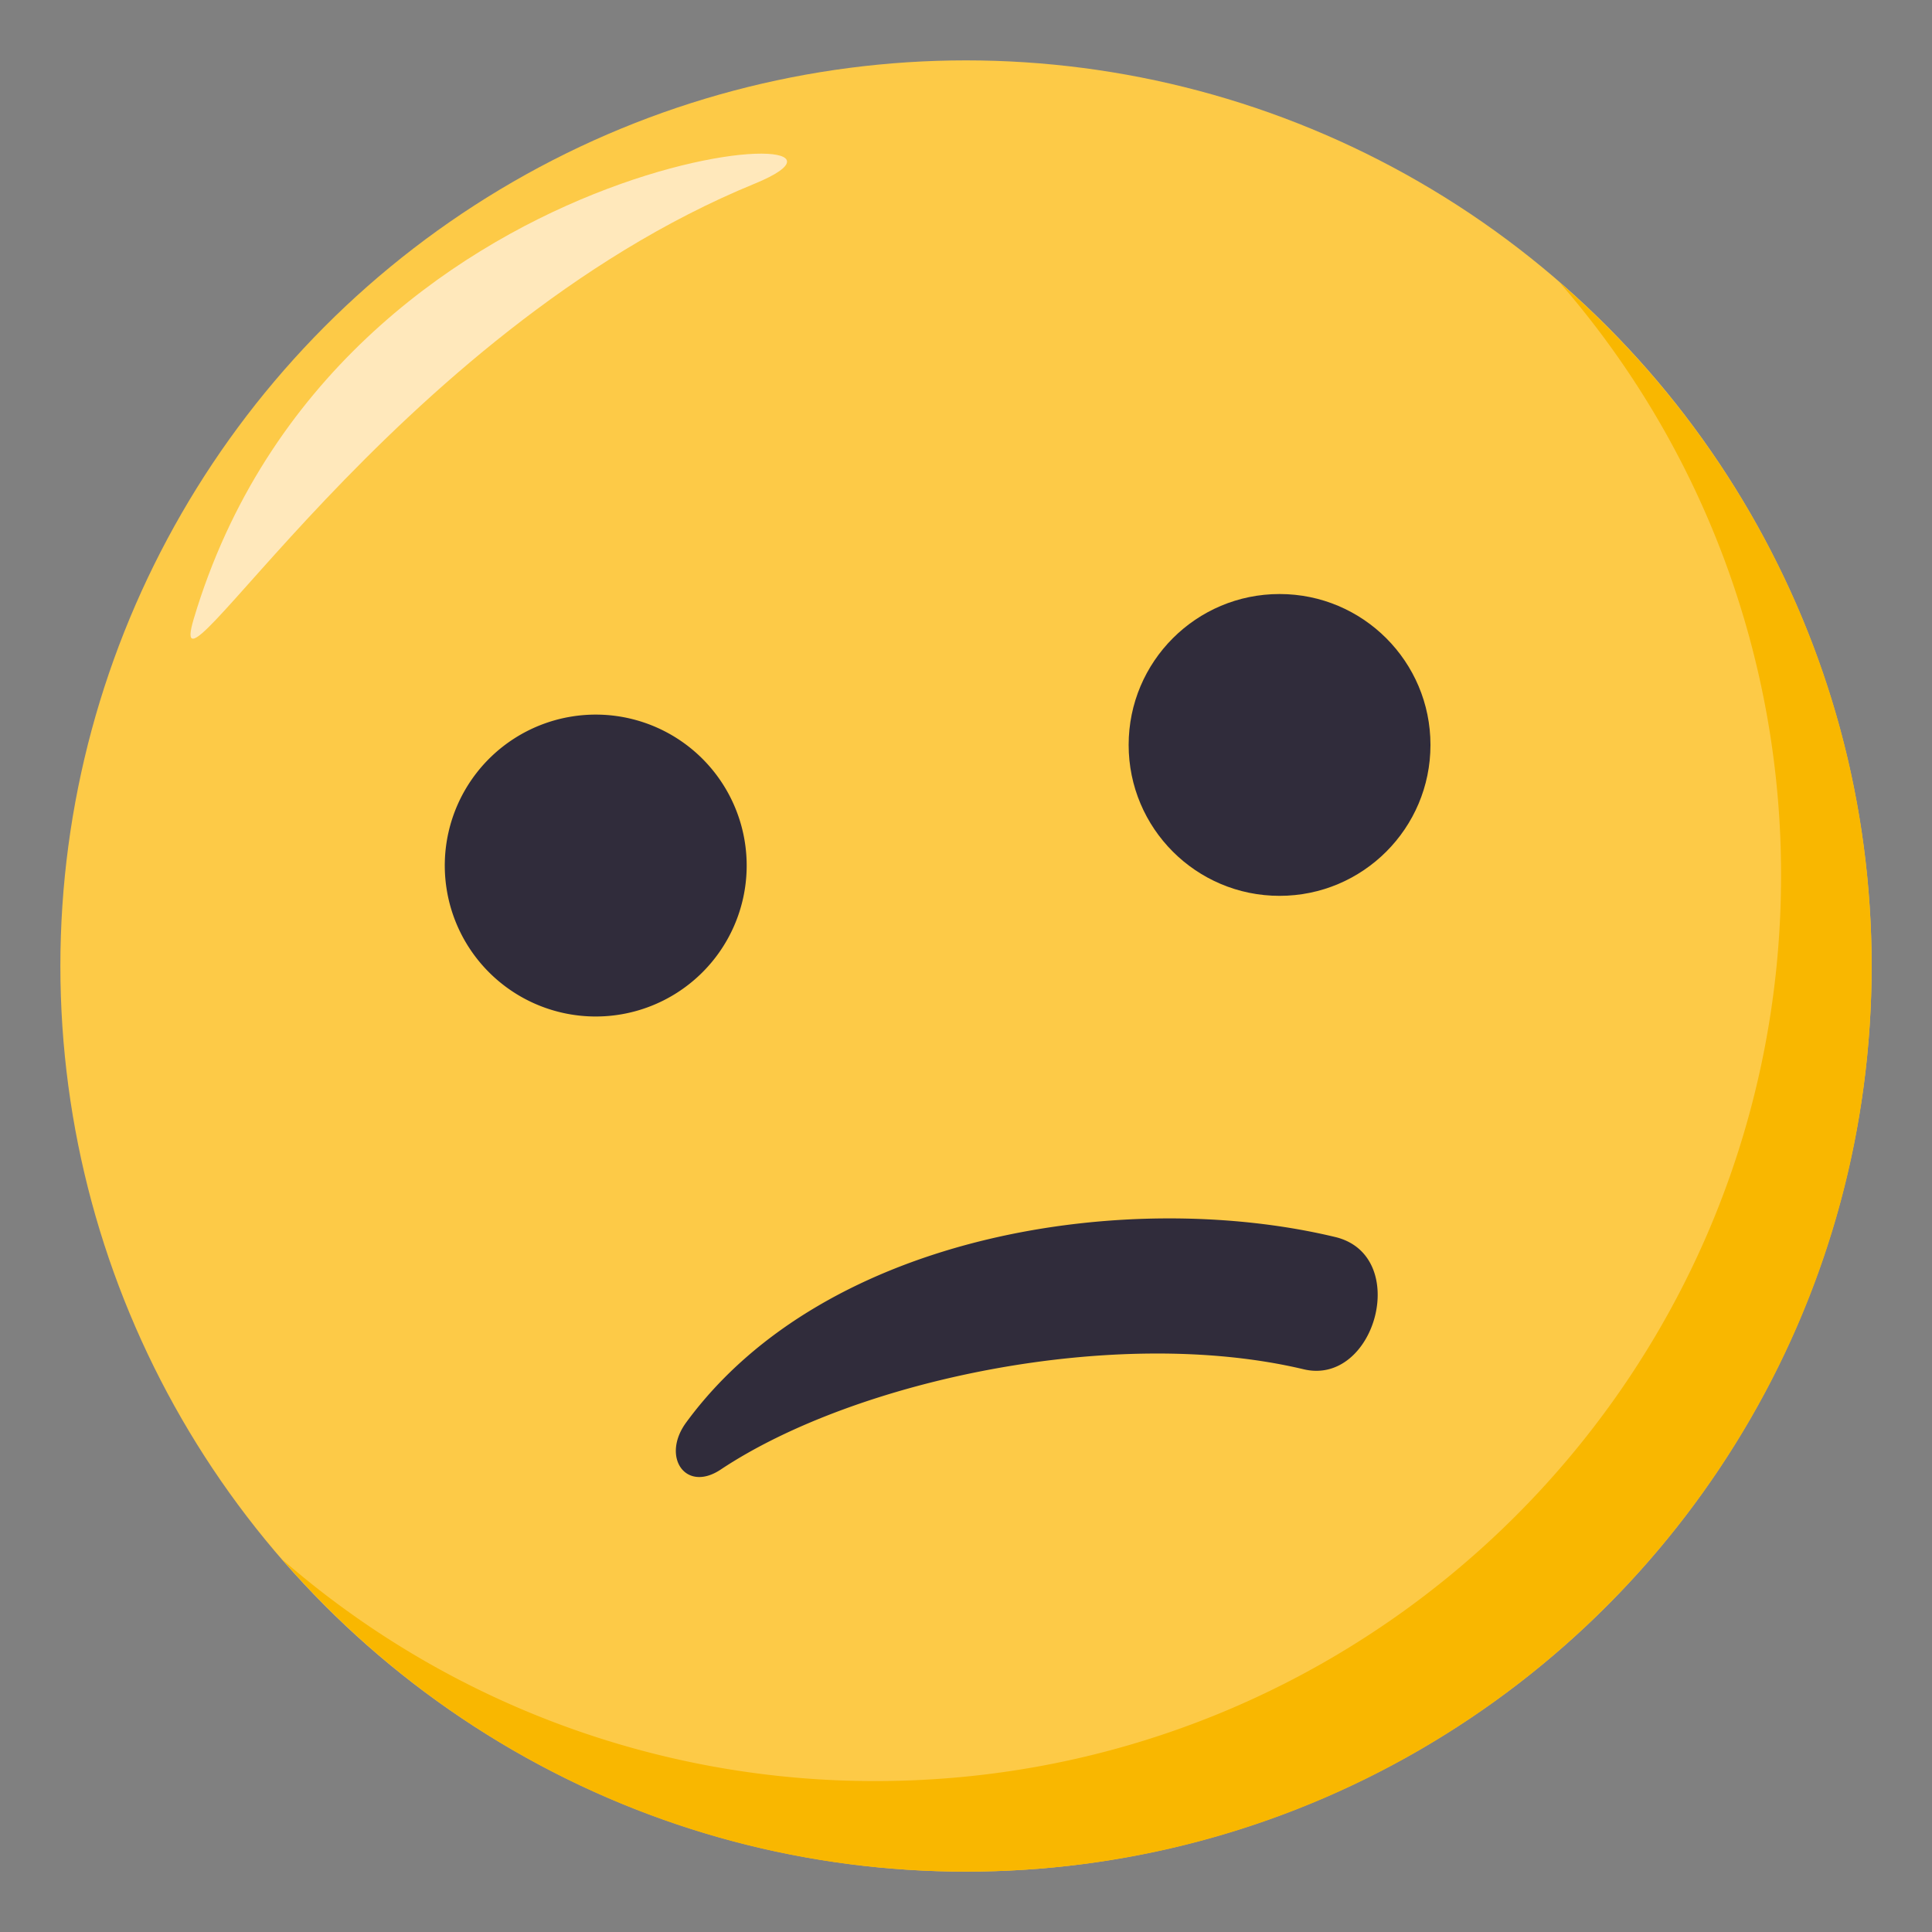
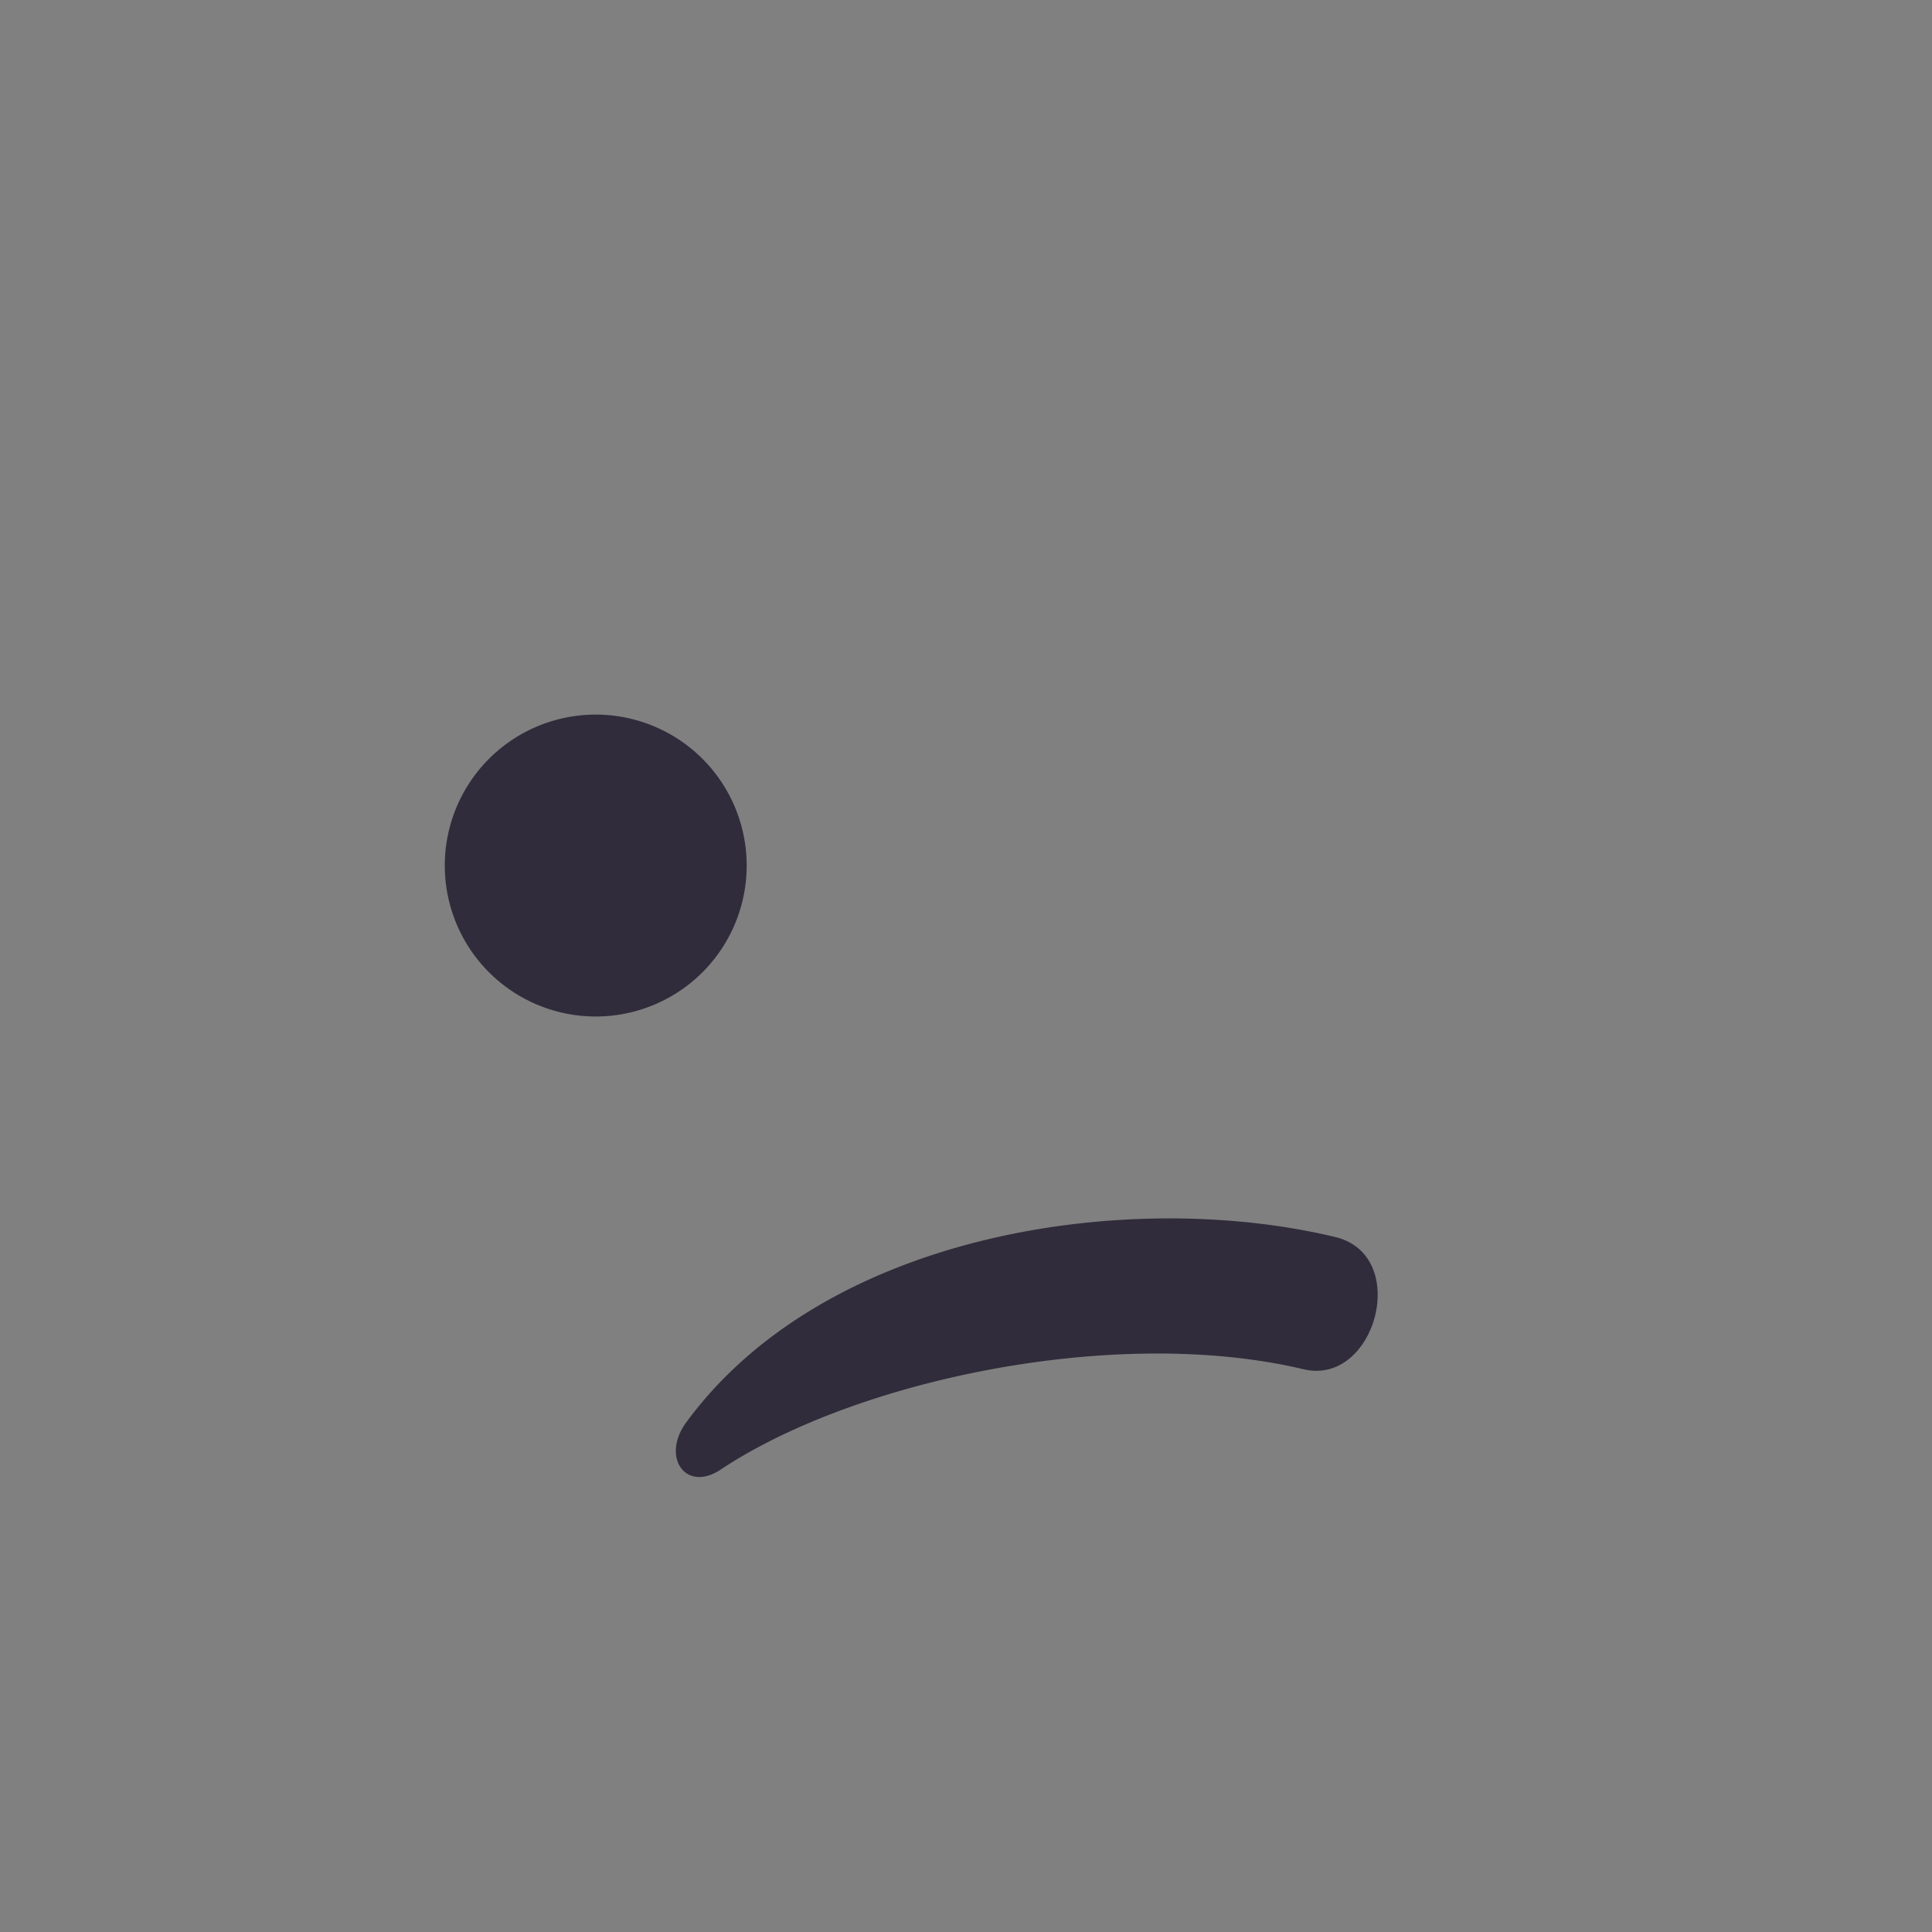
<svg xmlns="http://www.w3.org/2000/svg" width="64" height="64">
  <rect width="100%" height="100%" fill="#808080" stroke="none" />
-   <circle fill="#FDCA47" cx="32" cy="32" r="30" />
-   <path fill="#F9B700" d="M51.654 9.346A29.869 29.869 0 0 1 59 29c0 16.569-13.432 30-30 30a29.871 29.871 0 0 1-19.654-7.345C14.846 57.99 22.952 62 32 62c16.568 0 30-13.431 30-30 0-9.047-4.012-17.152-10.346-22.654z" />
-   <path fill-rule="evenodd" clip-rule="evenodd" fill="#FFE8BB" d="M6.418 20.5C5.302 24.242 13 11 25 6.084c5.834-2.391-13.832-1.5-18.582 14.416z" />
-   <circle fill="#302C3B" cx="42.387" cy="24.677" r="4.999" />
  <path fill="#302C3B" d="M18.867 23.748a5 5 0 1 0 1.735 9.849 5 5 0 0 0-1.735-9.849zm25.389 17.236c-6.754-1.632-16.871-.215-21.526 6.138-.834 1.137-.022 2.335 1.144 1.559 4.455-2.965 13.092-4.799 19.311-3.322 2.375.564 3.557-3.748 1.071-4.375z" />
</svg>